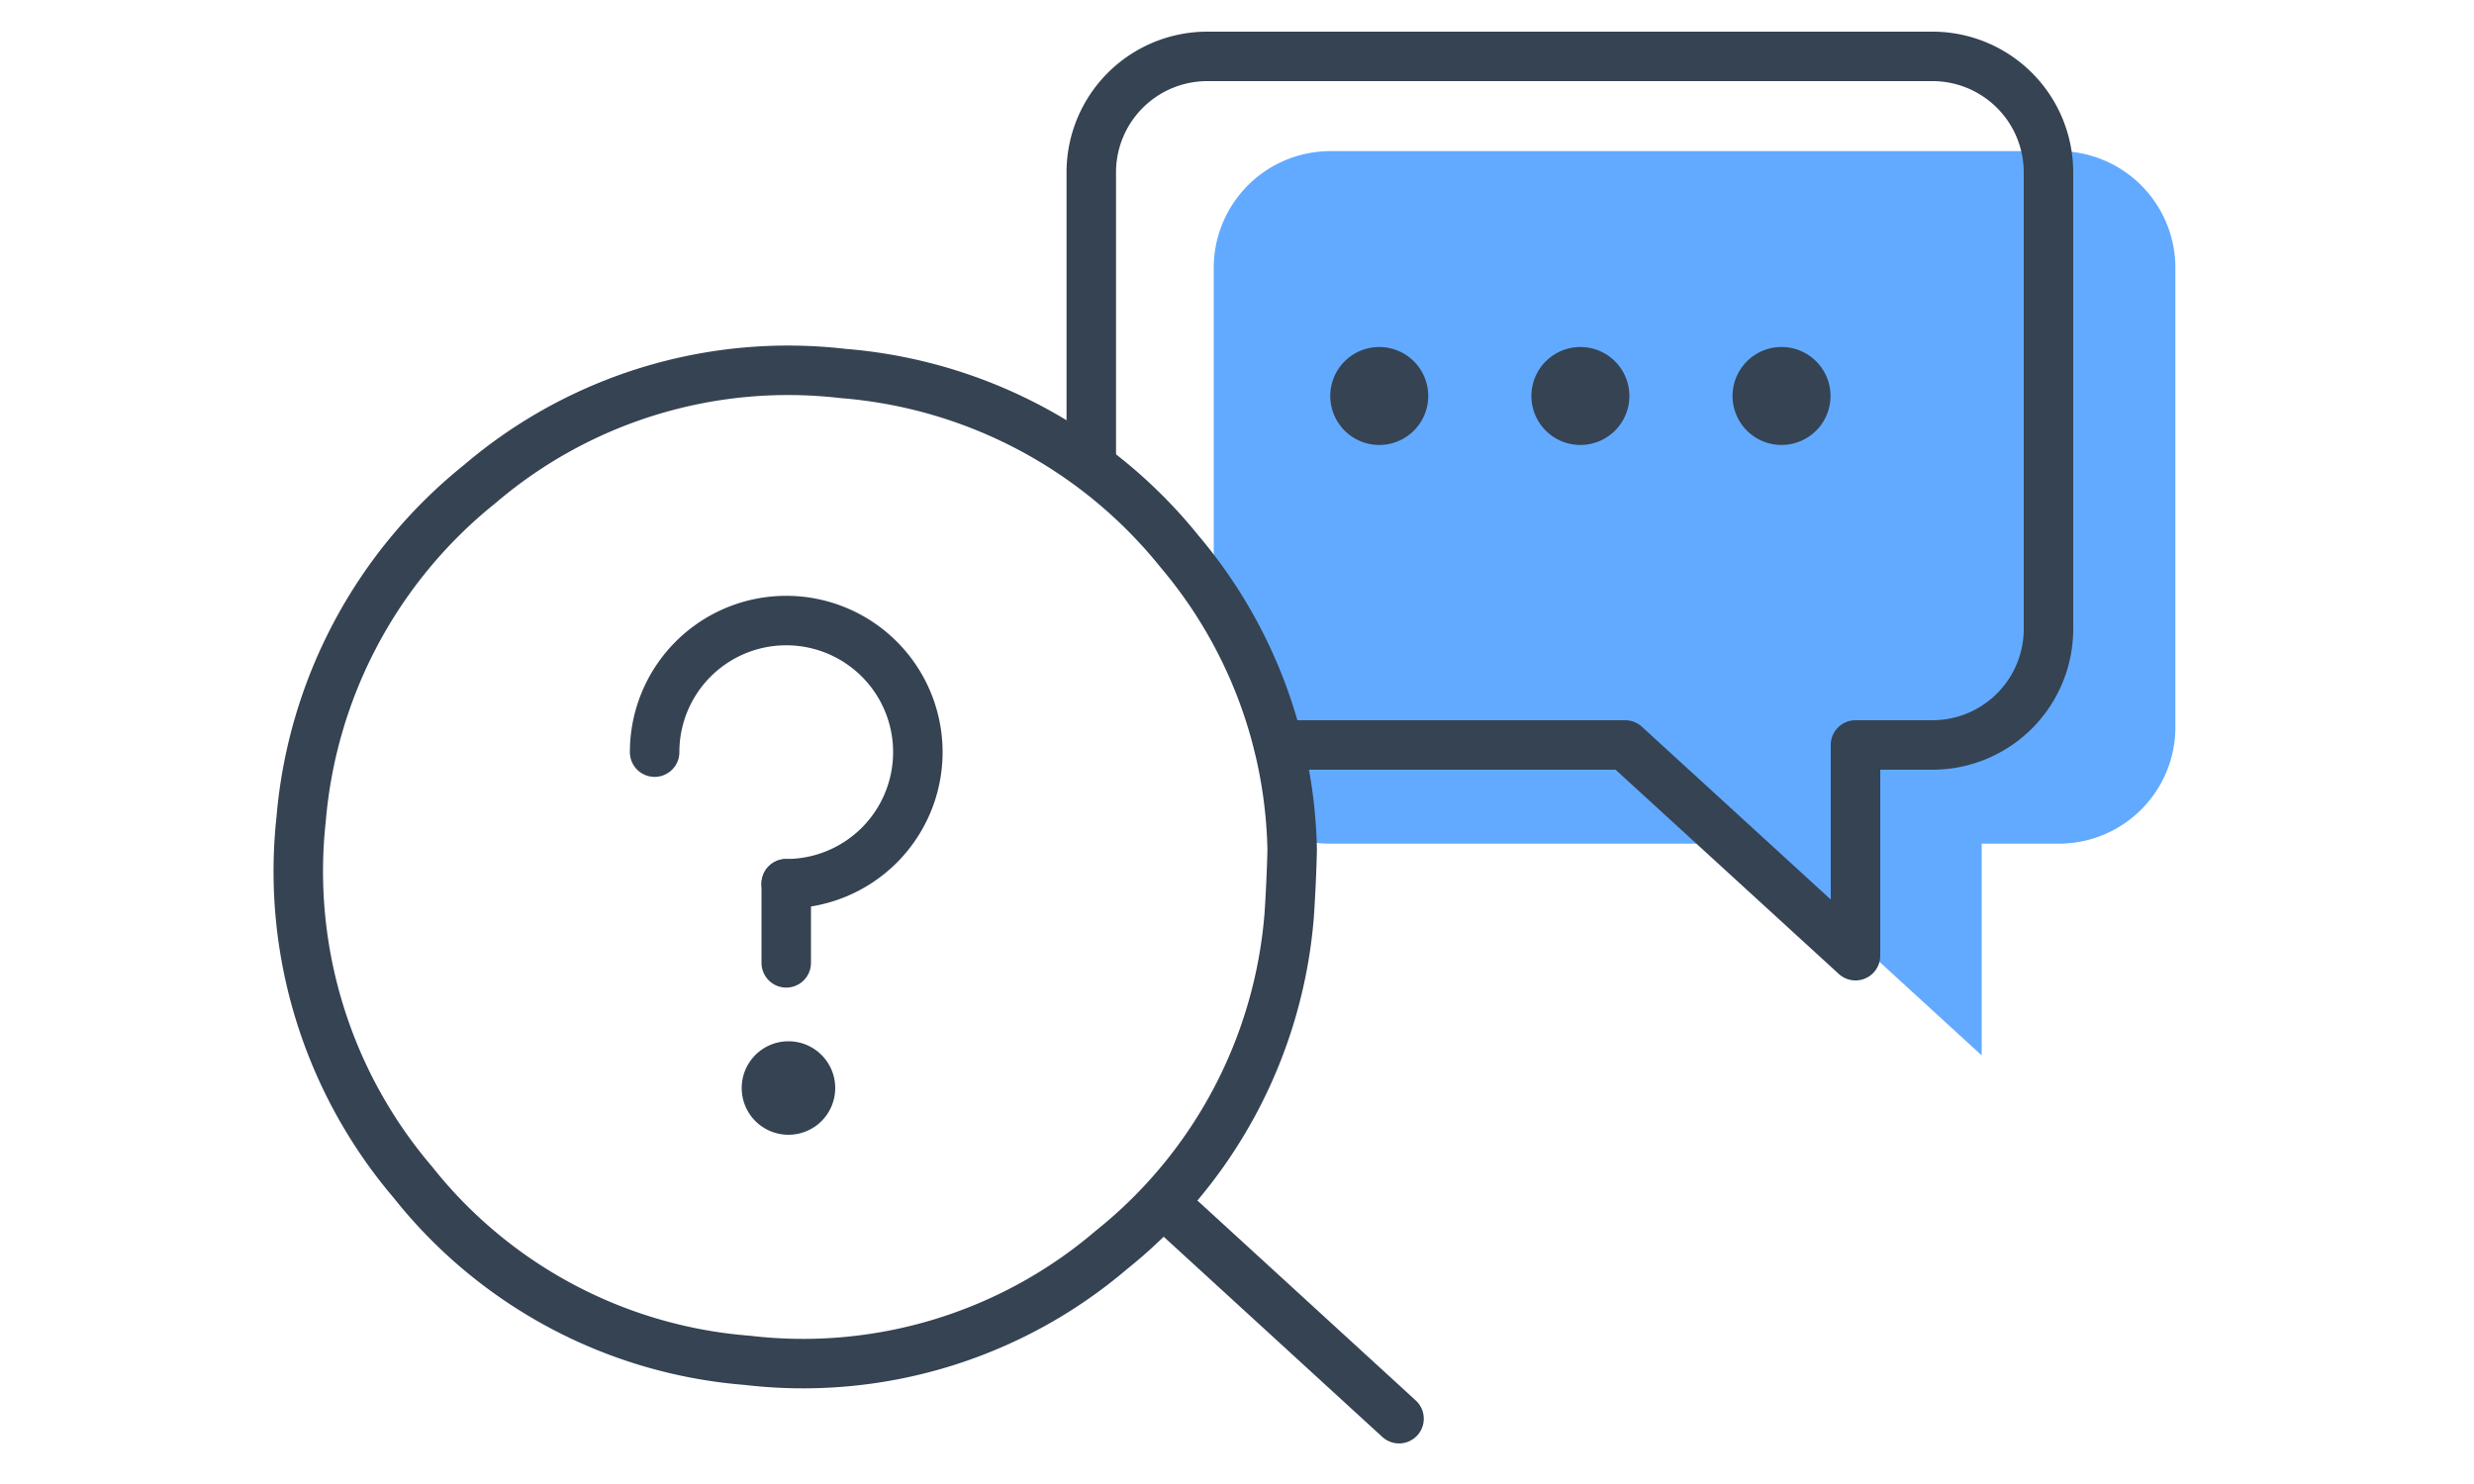
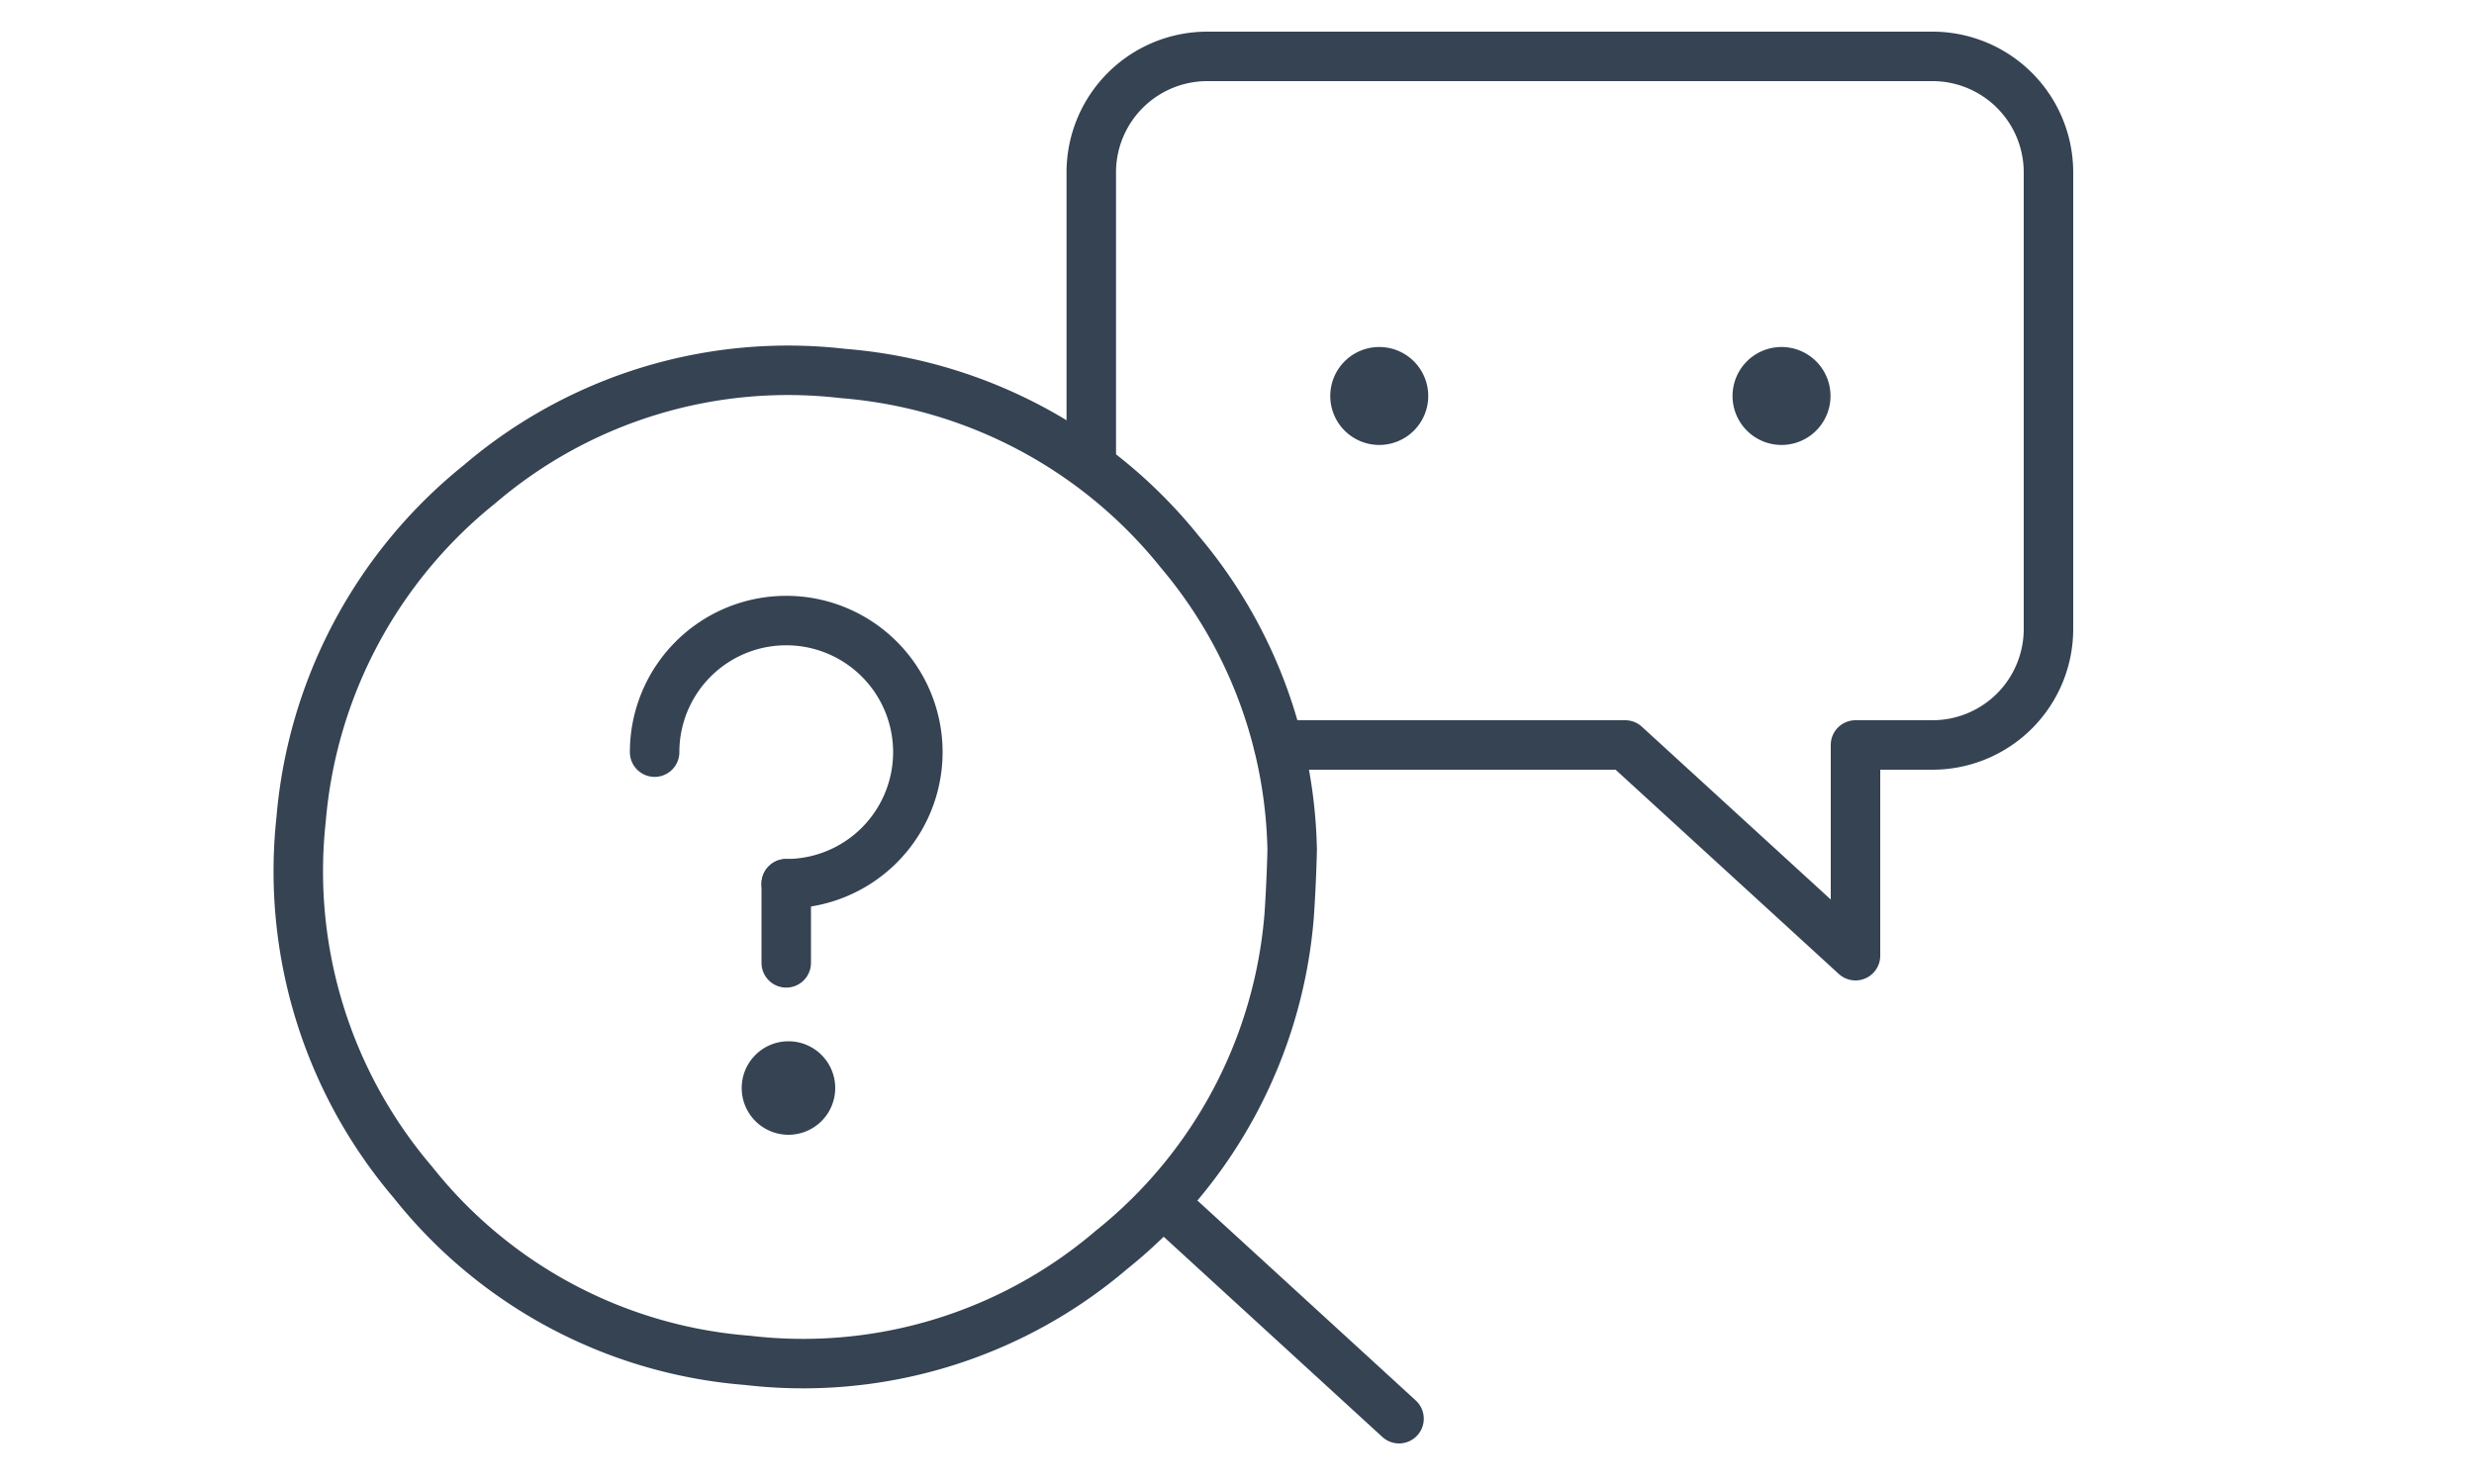
<svg xmlns="http://www.w3.org/2000/svg" id="Слой_1" data-name="Слой 1" viewBox="0 0 100 60">
  <defs>
    <style>.cls-1{fill:#62aaff;fill-rule:evenodd;}.cls-2{fill:#354353;stroke-miterlimit:10;}.cls-2,.cls-3{stroke:#354353;}.cls-3{fill:none;stroke-linecap:round;stroke-linejoin:round;stroke-width:2px;}</style>
  </defs>
  <title>icon_set</title>
-   <path class="cls-1" d="M52.22,33.85a4.55,4.55,0,0,0,1.53.26h17l9.35,8.56V34.11h3.14a4.71,4.71,0,0,0,4.69-4.74V10.86a4.72,4.72,0,0,0-4.69-4.75H53.75a4.72,4.72,0,0,0-4.69,4.75V24.13Z" />
  <path class="cls-2" d="M55.75,14.53A1.48,1.48,0,1,0,57.23,16,1.48,1.48,0,0,0,55.75,14.53Z" />
-   <path class="cls-2" d="M63.88,14.53A1.48,1.48,0,1,0,65.36,16,1.48,1.48,0,0,0,63.88,14.53Z" />
  <path class="cls-2" d="M72,14.53A1.48,1.48,0,1,0,73.49,16,1.48,1.48,0,0,0,72,14.53Z" />
  <path class="cls-3" d="M51.69,30.12h14L75,38.64V30.12h3.13A4.69,4.69,0,0,0,82.8,25.4V7a4.69,4.69,0,0,0-4.66-4.72H48.77A4.69,4.69,0,0,0,44.11,7V18.82" />
  <line class="cls-3" x1="47.63" y1="49.19" x2="56.55" y2="57.36" />
  <path class="cls-3" d="M44.93,50.53A19.28,19.28,0,0,0,52.11,37c.06-.91.1-1.8.12-2.64a19.24,19.24,0,0,0-4.55-12.06,19.43,19.43,0,0,0-13.61-7.2,19.19,19.19,0,0,0-14.69,4.48,19.46,19.46,0,0,0-7.21,13.56A19.37,19.37,0,0,0,16.69,47.8,19.16,19.16,0,0,0,30.21,55,19.19,19.19,0,0,0,44.93,50.53Z" />
  <path class="cls-3" d="M31.78,35.73a5.32,5.32,0,1,0-5.32-5.32" />
  <path class="cls-2" d="M31.87,42.6A1.39,1.39,0,1,1,30.48,44,1.39,1.39,0,0,1,31.87,42.6Z" />
  <line class="cls-3" x1="31.78" y1="35.73" x2="31.78" y2="38.93" />
</svg>